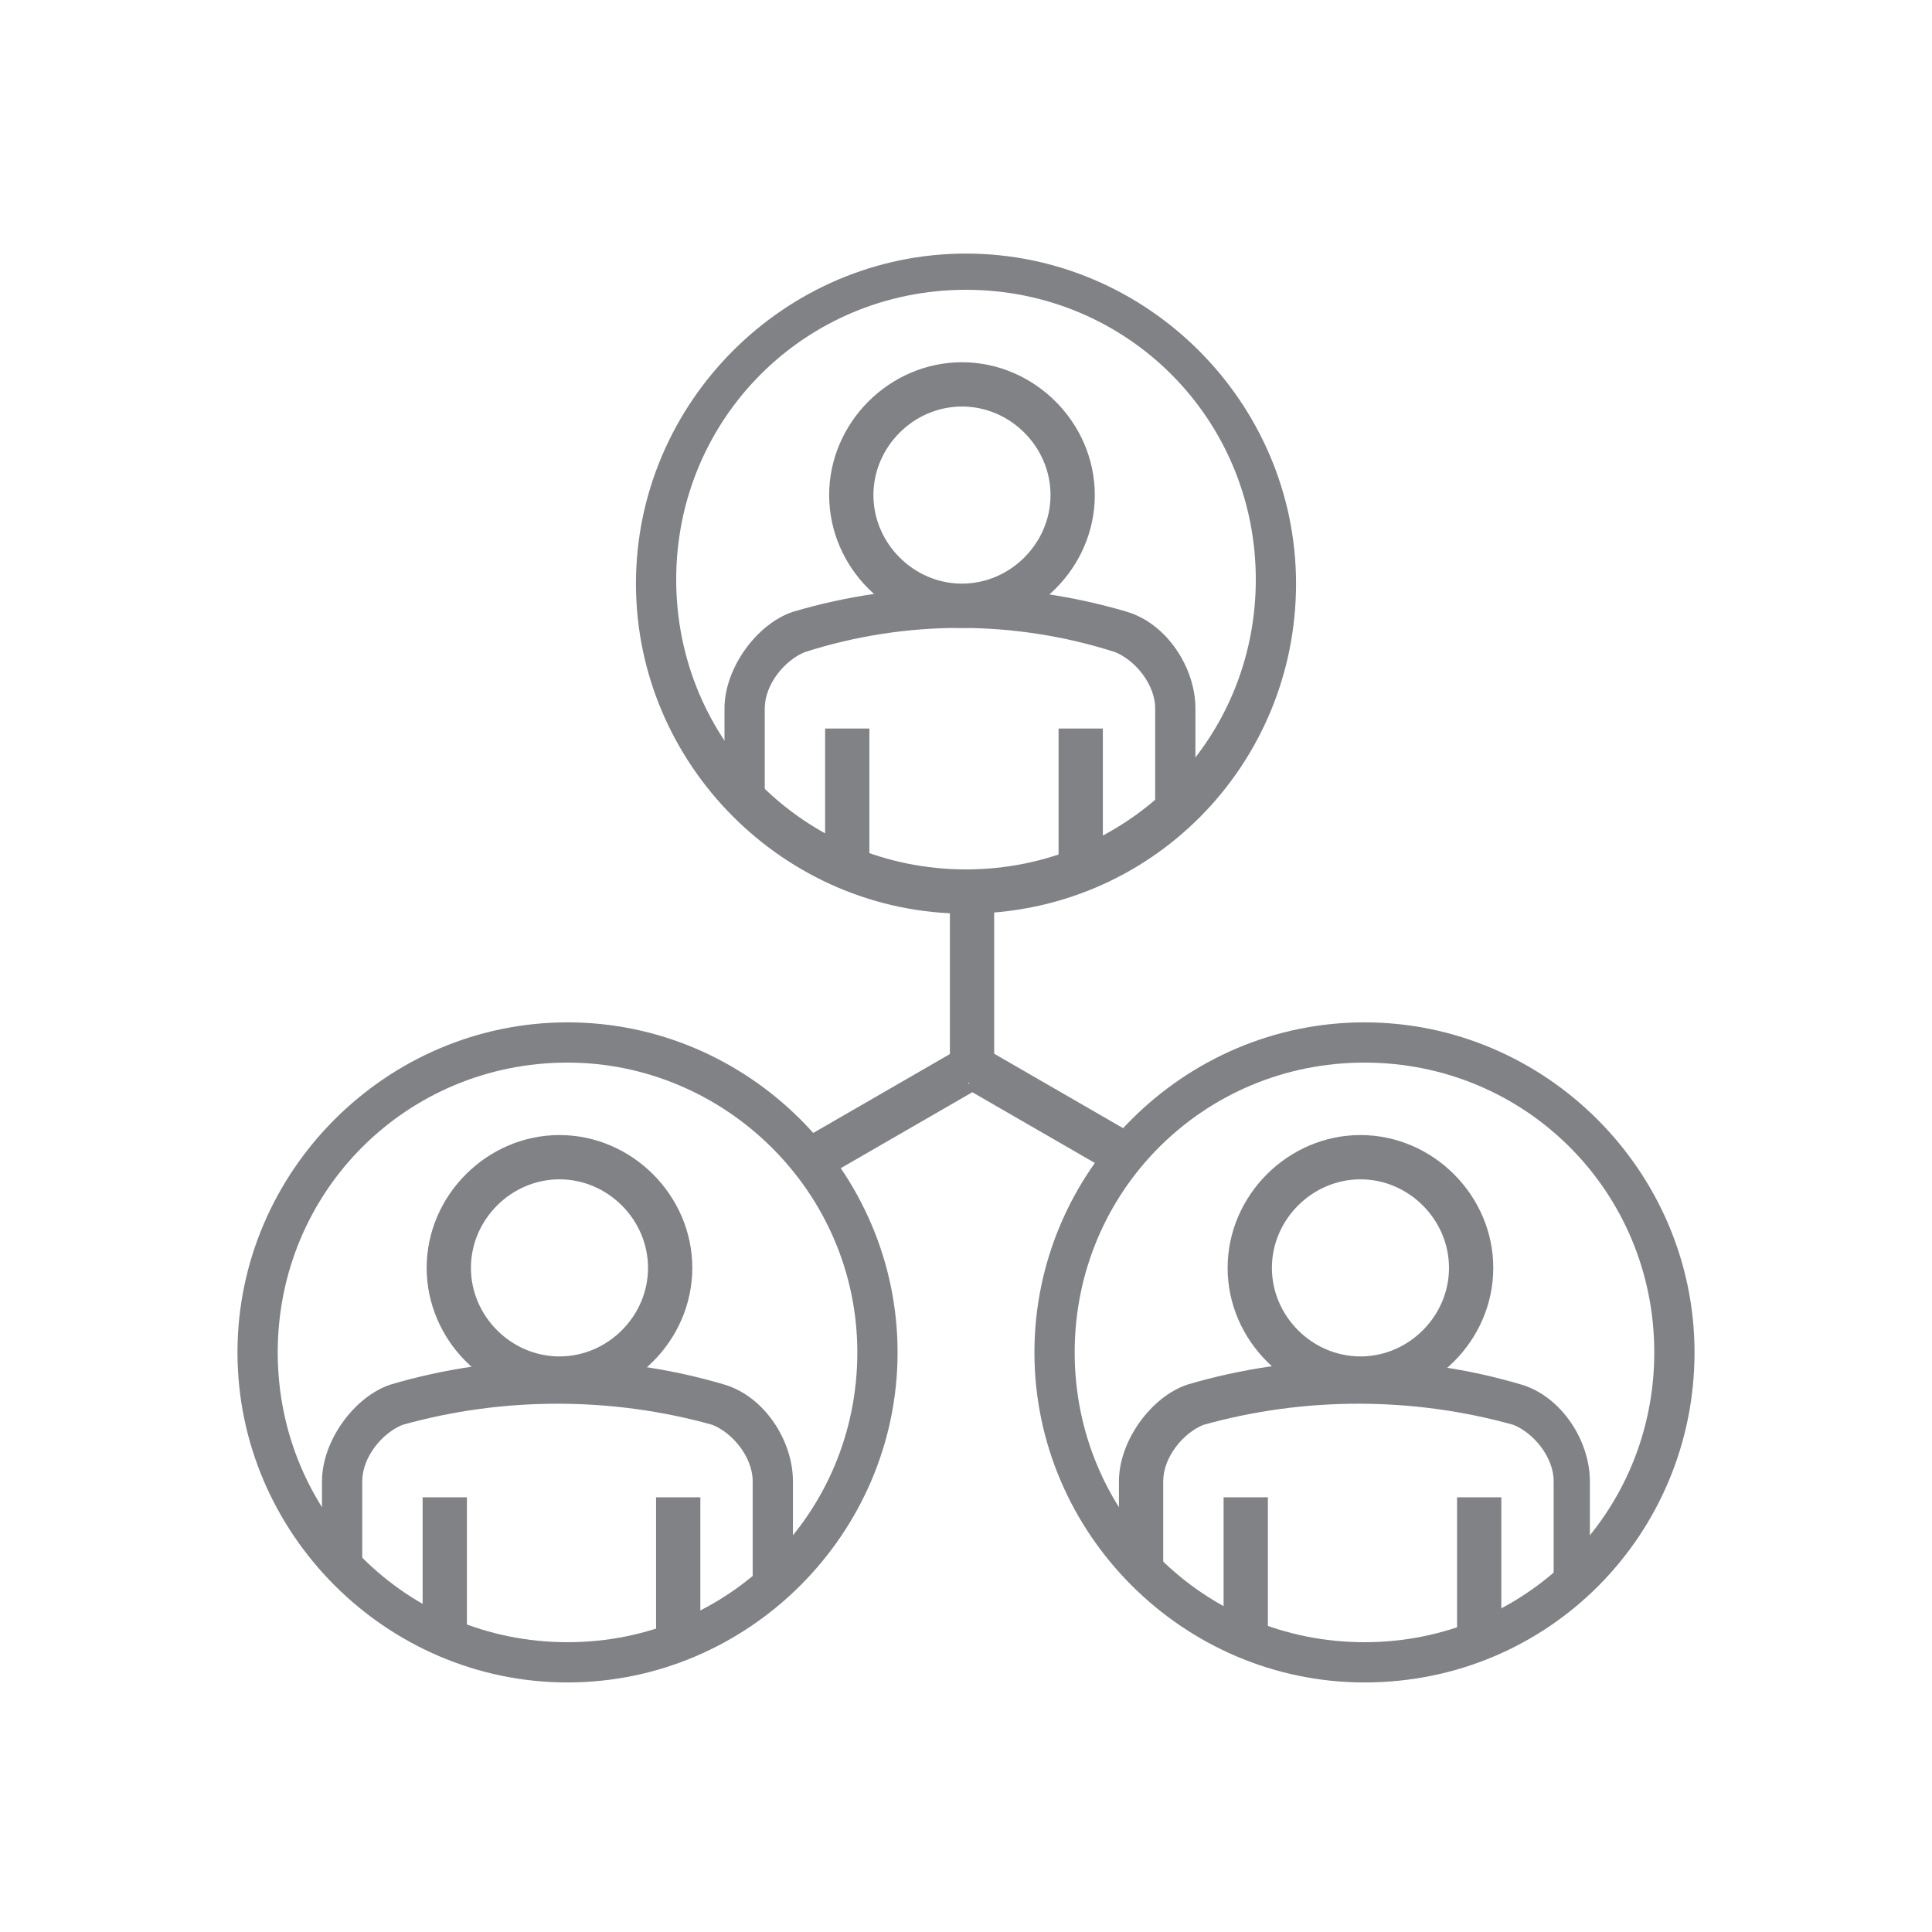
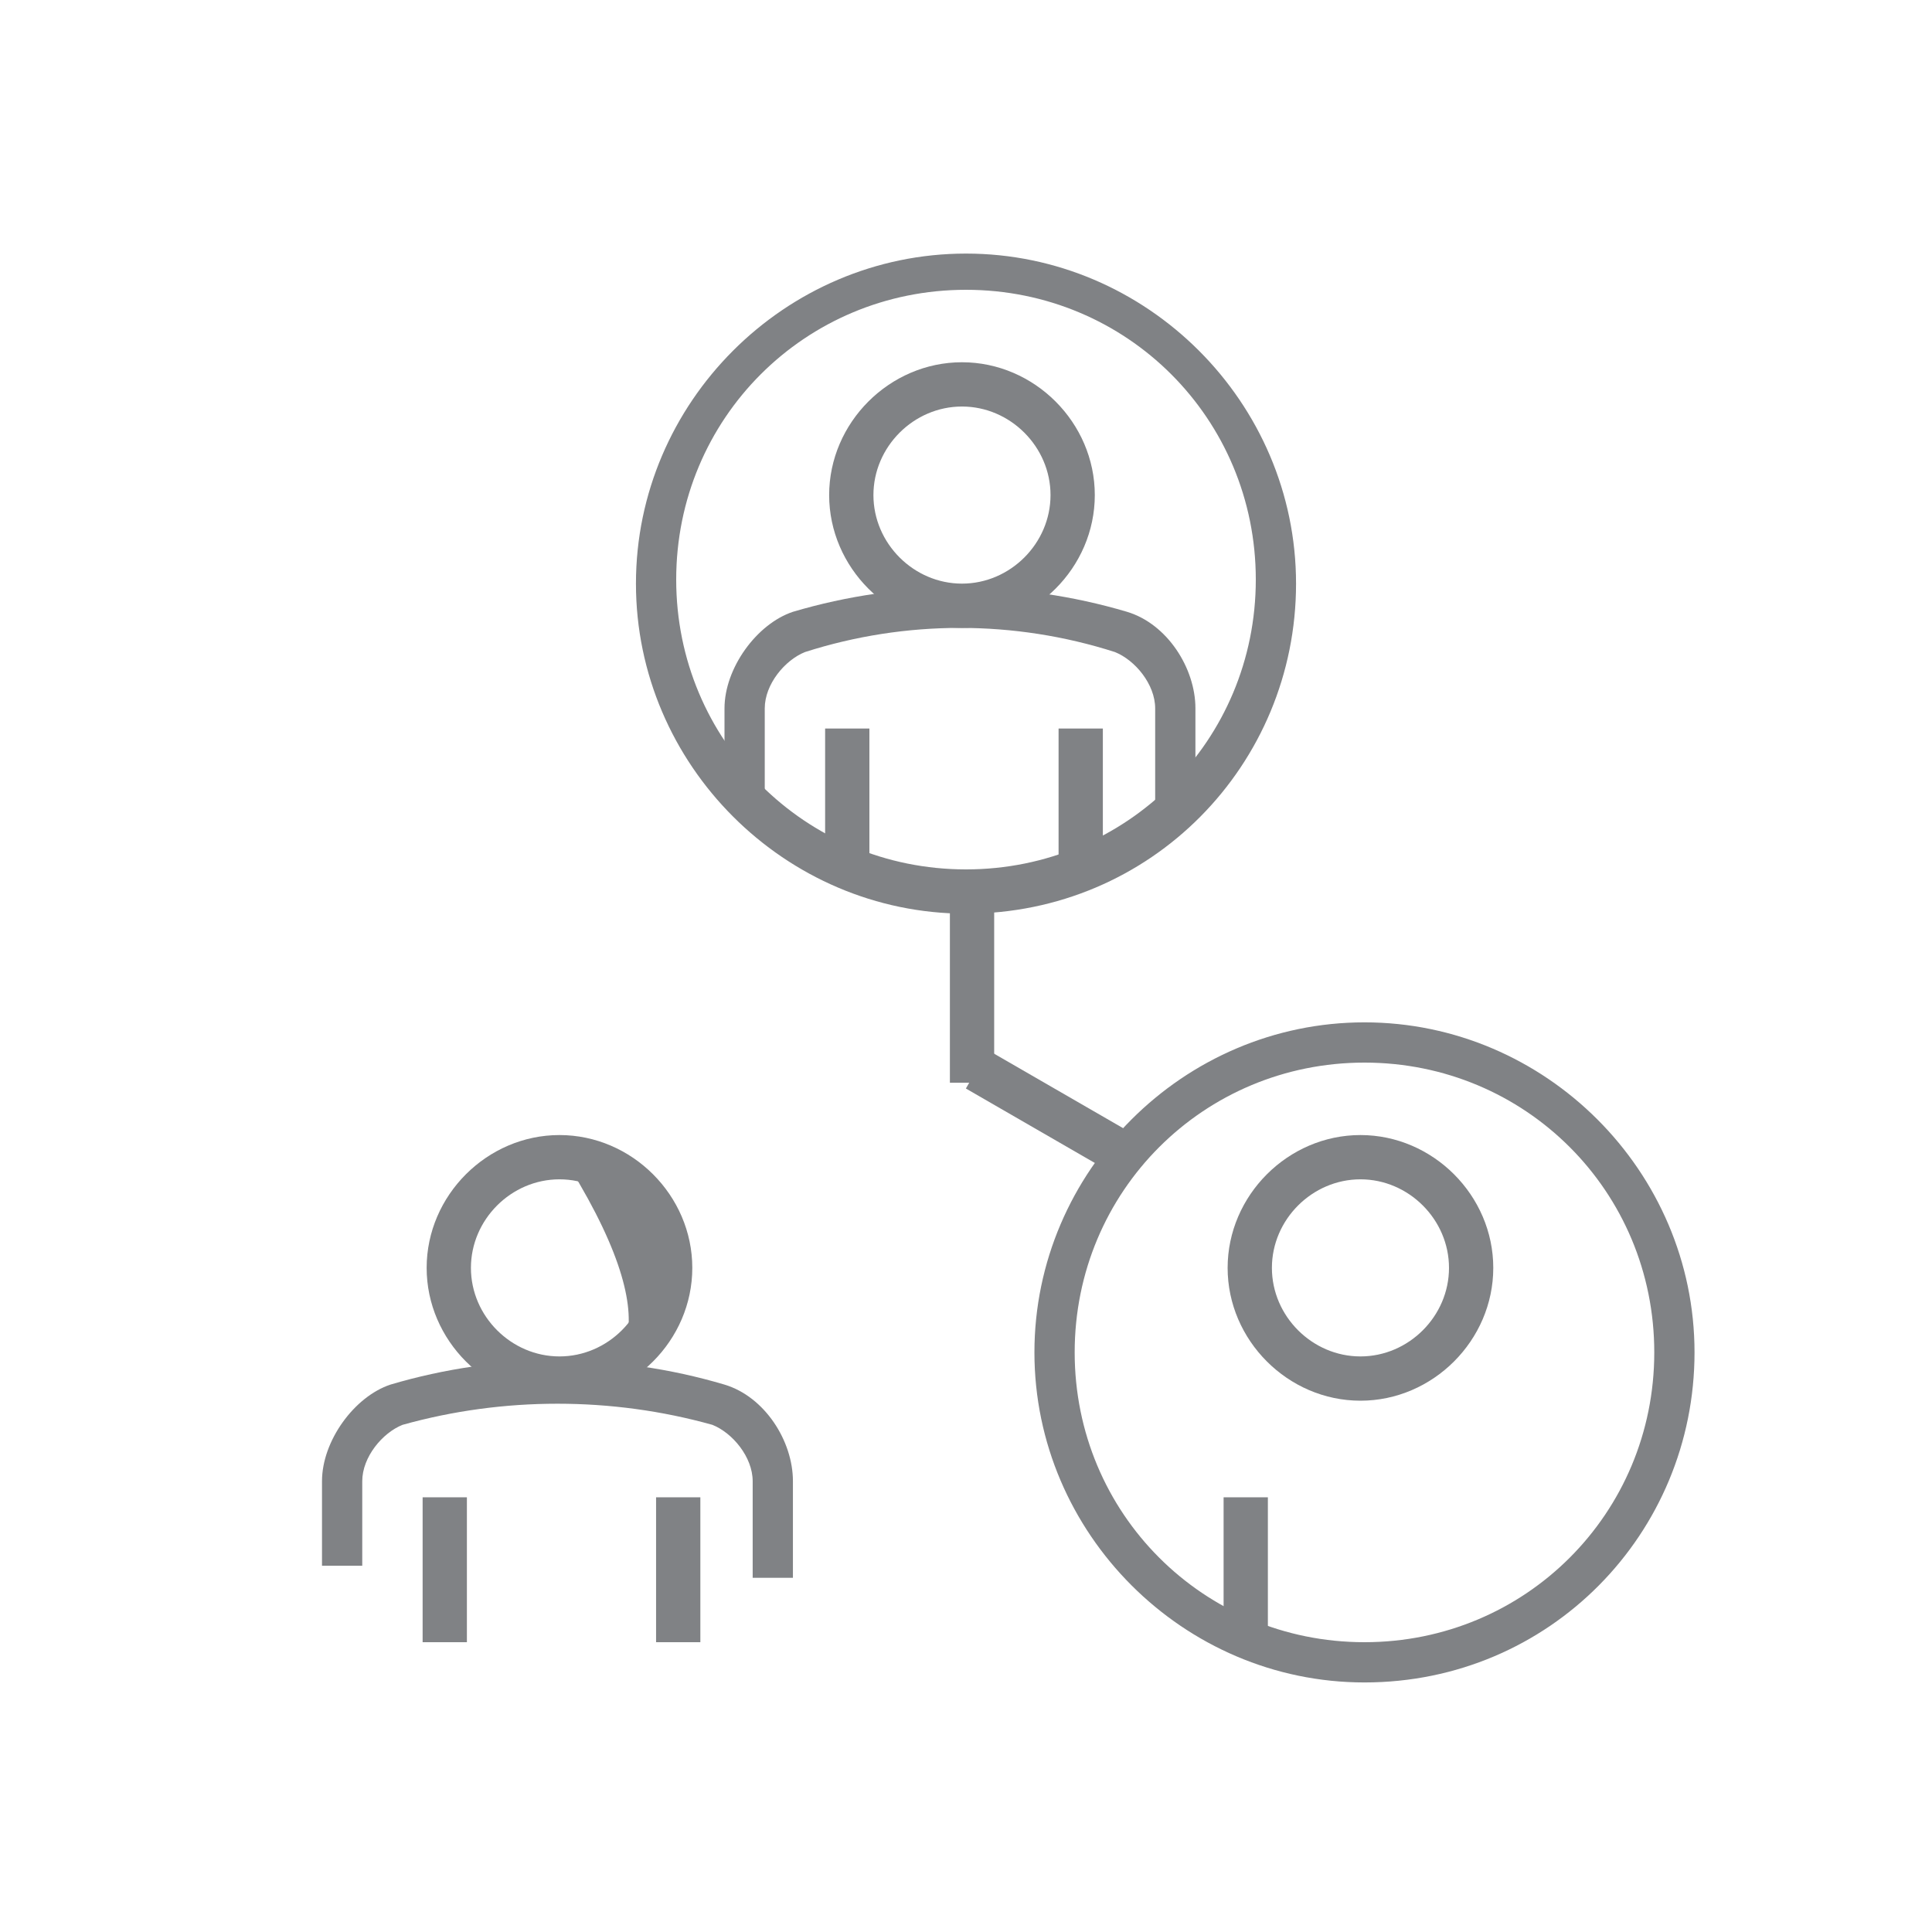
<svg xmlns="http://www.w3.org/2000/svg" version="1.1" id="Layer_1" x="0px" y="0px" viewBox="0 0 48 48" style="enable-background:new 0 0 48 48;" xml:space="preserve">
  <style type="text/css">
	.st0{fill:#808285;}
</style>
  <g>
    <g>
      <g>
        <rect x="23.6" y="22" class="st0" width="1.1" height="4.9" />
        <g>
-           <rect x="19.7" y="27.2" transform="matrix(0.866 -0.5 0.5 0.866 -10.929 14.716)" class="st0" width="4.5" height="1.1" />
          <rect x="25.7" y="25.5" transform="matrix(0.5 -0.866 0.866 0.5 -10.936 36.55)" class="st0" width="1.1" height="4.5" />
        </g>
      </g>
    </g>
    <g>
      <path class="st0" d="M24,22.7c-4.5,0-8.2-3.7-8.2-8.2s3.7-8.2,8.2-8.2s8.2,3.7,8.2,8.2S28.6,22.7,24,22.7z M24,7.2    c-4,0-7.2,3.2-7.2,7.2s3.2,7.2,7.2,7.2s7.2-3.2,7.2-7.2S28,7.2,24,7.2z" />
      <g>
        <path class="st0" d="M29.8,20h-1.1v-2.4c0-0.6-0.5-1.2-1-1.4c-2.5-0.8-5.2-0.8-7.7,0c-0.5,0.2-1,0.8-1,1.4v2.1H18v-2.1     c0-1,0.8-2.1,1.7-2.4c2.7-0.8,5.6-0.8,8.3,0c1,0.3,1.7,1.4,1.7,2.4V20z" />
        <path class="st0" d="M23.9,15.2c-1.6,0-2.9-1.3-2.9-2.9c0-1.6,1.3-2.9,2.9-2.9c1.6,0,2.9,1.3,2.9,2.9     C26.8,13.9,25.5,15.2,23.9,15.2z M23.9,9.8c-1.4,0-2.5,1.1-2.5,2.5c0,1.4,1.1,2.5,2.5,2.5c1.4,0,2.5-1.1,2.5-2.5     C26.4,10.9,25.3,9.8,23.9,9.8z" />
        <path class="st0" d="M23.9,15.6c-1.8,0-3.3-1.5-3.3-3.3c0-1.8,1.5-3.3,3.3-3.3c1.8,0,3.3,1.5,3.3,3.3     C27.2,14.1,25.7,15.6,23.9,15.6z M23.9,10.1c-1.2,0-2.2,1-2.2,2.2c0,1.2,1,2.2,2.2,2.2c1.2,0,2.2-1,2.2-2.2     C26.1,11.1,25.1,10.1,23.9,10.1z" />
        <g>
          <rect x="20.5" y="18.1" class="st0" width="1.1" height="3.6" />
          <rect x="26.3" y="18.1" class="st0" width="1.1" height="3.6" />
        </g>
      </g>
    </g>
    <g>
-       <path class="st0" d="M14.1,41.8c-4.5,0-8.2-3.7-8.2-8.2s3.7-8.2,8.2-8.2s8.2,3.7,8.2,8.2S18.6,41.8,14.1,41.8z M14.1,26.4    c-4,0-7.2,3.2-7.2,7.2s3.2,7.2,7.2,7.2s7.2-3.2,7.2-7.2S18,26.4,14.1,26.4z" />
      <g>
        <path class="st0" d="M19.8,39.2h-1.1v-2.4c0-0.6-0.5-1.2-1-1.4c-2.5-0.7-5.2-0.7-7.7,0c-0.5,0.2-1,0.8-1,1.4v2.1H8v-2.1     c0-1,0.8-2.1,1.7-2.4c2.7-0.8,5.6-0.8,8.3,0c1,0.3,1.7,1.4,1.7,2.4V39.2z" />
-         <path class="st0" d="M13.9,34.4c-1.6,0-2.9-1.3-2.9-2.9c0-1.6,1.3-2.9,2.9-2.9s2.9,1.3,2.9,2.9C16.8,33.1,15.5,34.4,13.9,34.4z      M13.9,29c-1.4,0-2.5,1.1-2.5,2.5c0,1.4,1.1,2.5,2.5,2.5s2.5-1.1,2.5-2.5C16.5,30.1,15.3,29,13.9,29z" />
+         <path class="st0" d="M13.9,34.4c-1.6,0-2.9-1.3-2.9-2.9c0-1.6,1.3-2.9,2.9-2.9C16.8,33.1,15.5,34.4,13.9,34.4z      M13.9,29c-1.4,0-2.5,1.1-2.5,2.5c0,1.4,1.1,2.5,2.5,2.5s2.5-1.1,2.5-2.5C16.5,30.1,15.3,29,13.9,29z" />
        <path class="st0" d="M13.9,34.8c-1.8,0-3.3-1.5-3.3-3.3c0-1.8,1.5-3.3,3.3-3.3c1.8,0,3.3,1.5,3.3,3.3     C17.2,33.3,15.7,34.8,13.9,34.8z M13.9,29.3c-1.2,0-2.2,1-2.2,2.2s1,2.2,2.2,2.2c1.2,0,2.2-1,2.2-2.2S15.1,29.3,13.9,29.3z" />
        <g>
          <rect x="10.5" y="37.2" class="st0" width="1.1" height="3.6" />
          <rect x="16.3" y="37.2" class="st0" width="1.1" height="3.6" />
        </g>
      </g>
    </g>
    <g>
      <path class="st0" d="M33.9,41.8c-4.5,0-8.2-3.7-8.2-8.2s3.7-8.2,8.2-8.2s8.2,3.7,8.2,8.2S38.5,41.8,33.9,41.8z M33.9,26.4    c-4,0-7.2,3.2-7.2,7.2s3.2,7.2,7.2,7.2s7.2-3.2,7.2-7.2S37.9,26.4,33.9,26.4z" />
      <g>
-         <path class="st0" d="M39.7,39.2h-1.1v-2.4c0-0.6-0.5-1.2-1-1.4c-2.5-0.7-5.2-0.7-7.7,0c-0.5,0.2-1,0.8-1,1.4v2.1h-1.1v-2.1     c0-1,0.8-2.1,1.7-2.4c2.7-0.8,5.6-0.8,8.3,0c1,0.3,1.7,1.4,1.7,2.4V39.2z" />
        <path class="st0" d="M33.8,34.4c-1.6,0-2.9-1.3-2.9-2.9c0-1.6,1.3-2.9,2.9-2.9s2.9,1.3,2.9,2.9C36.7,33.1,35.4,34.4,33.8,34.4z      M33.8,29c-1.4,0-2.5,1.1-2.5,2.5c0,1.4,1.1,2.5,2.5,2.5s2.5-1.1,2.5-2.5C36.4,30.1,35.2,29,33.8,29z" />
        <path class="st0" d="M33.8,34.8c-1.8,0-3.3-1.5-3.3-3.3c0-1.8,1.5-3.3,3.3-3.3s3.3,1.5,3.3,3.3C37.1,33.3,35.6,34.8,33.8,34.8z      M33.8,29.3c-1.2,0-2.2,1-2.2,2.2s1,2.2,2.2,2.2s2.2-1,2.2-2.2S35,29.3,33.8,29.3z" />
        <g>
          <rect x="30.4" y="37.2" class="st0" width="1.1" height="3.6" />
-           <rect x="36.2" y="37.2" class="st0" width="1.1" height="3.6" />
        </g>
      </g>
    </g>
  </g>
</svg>